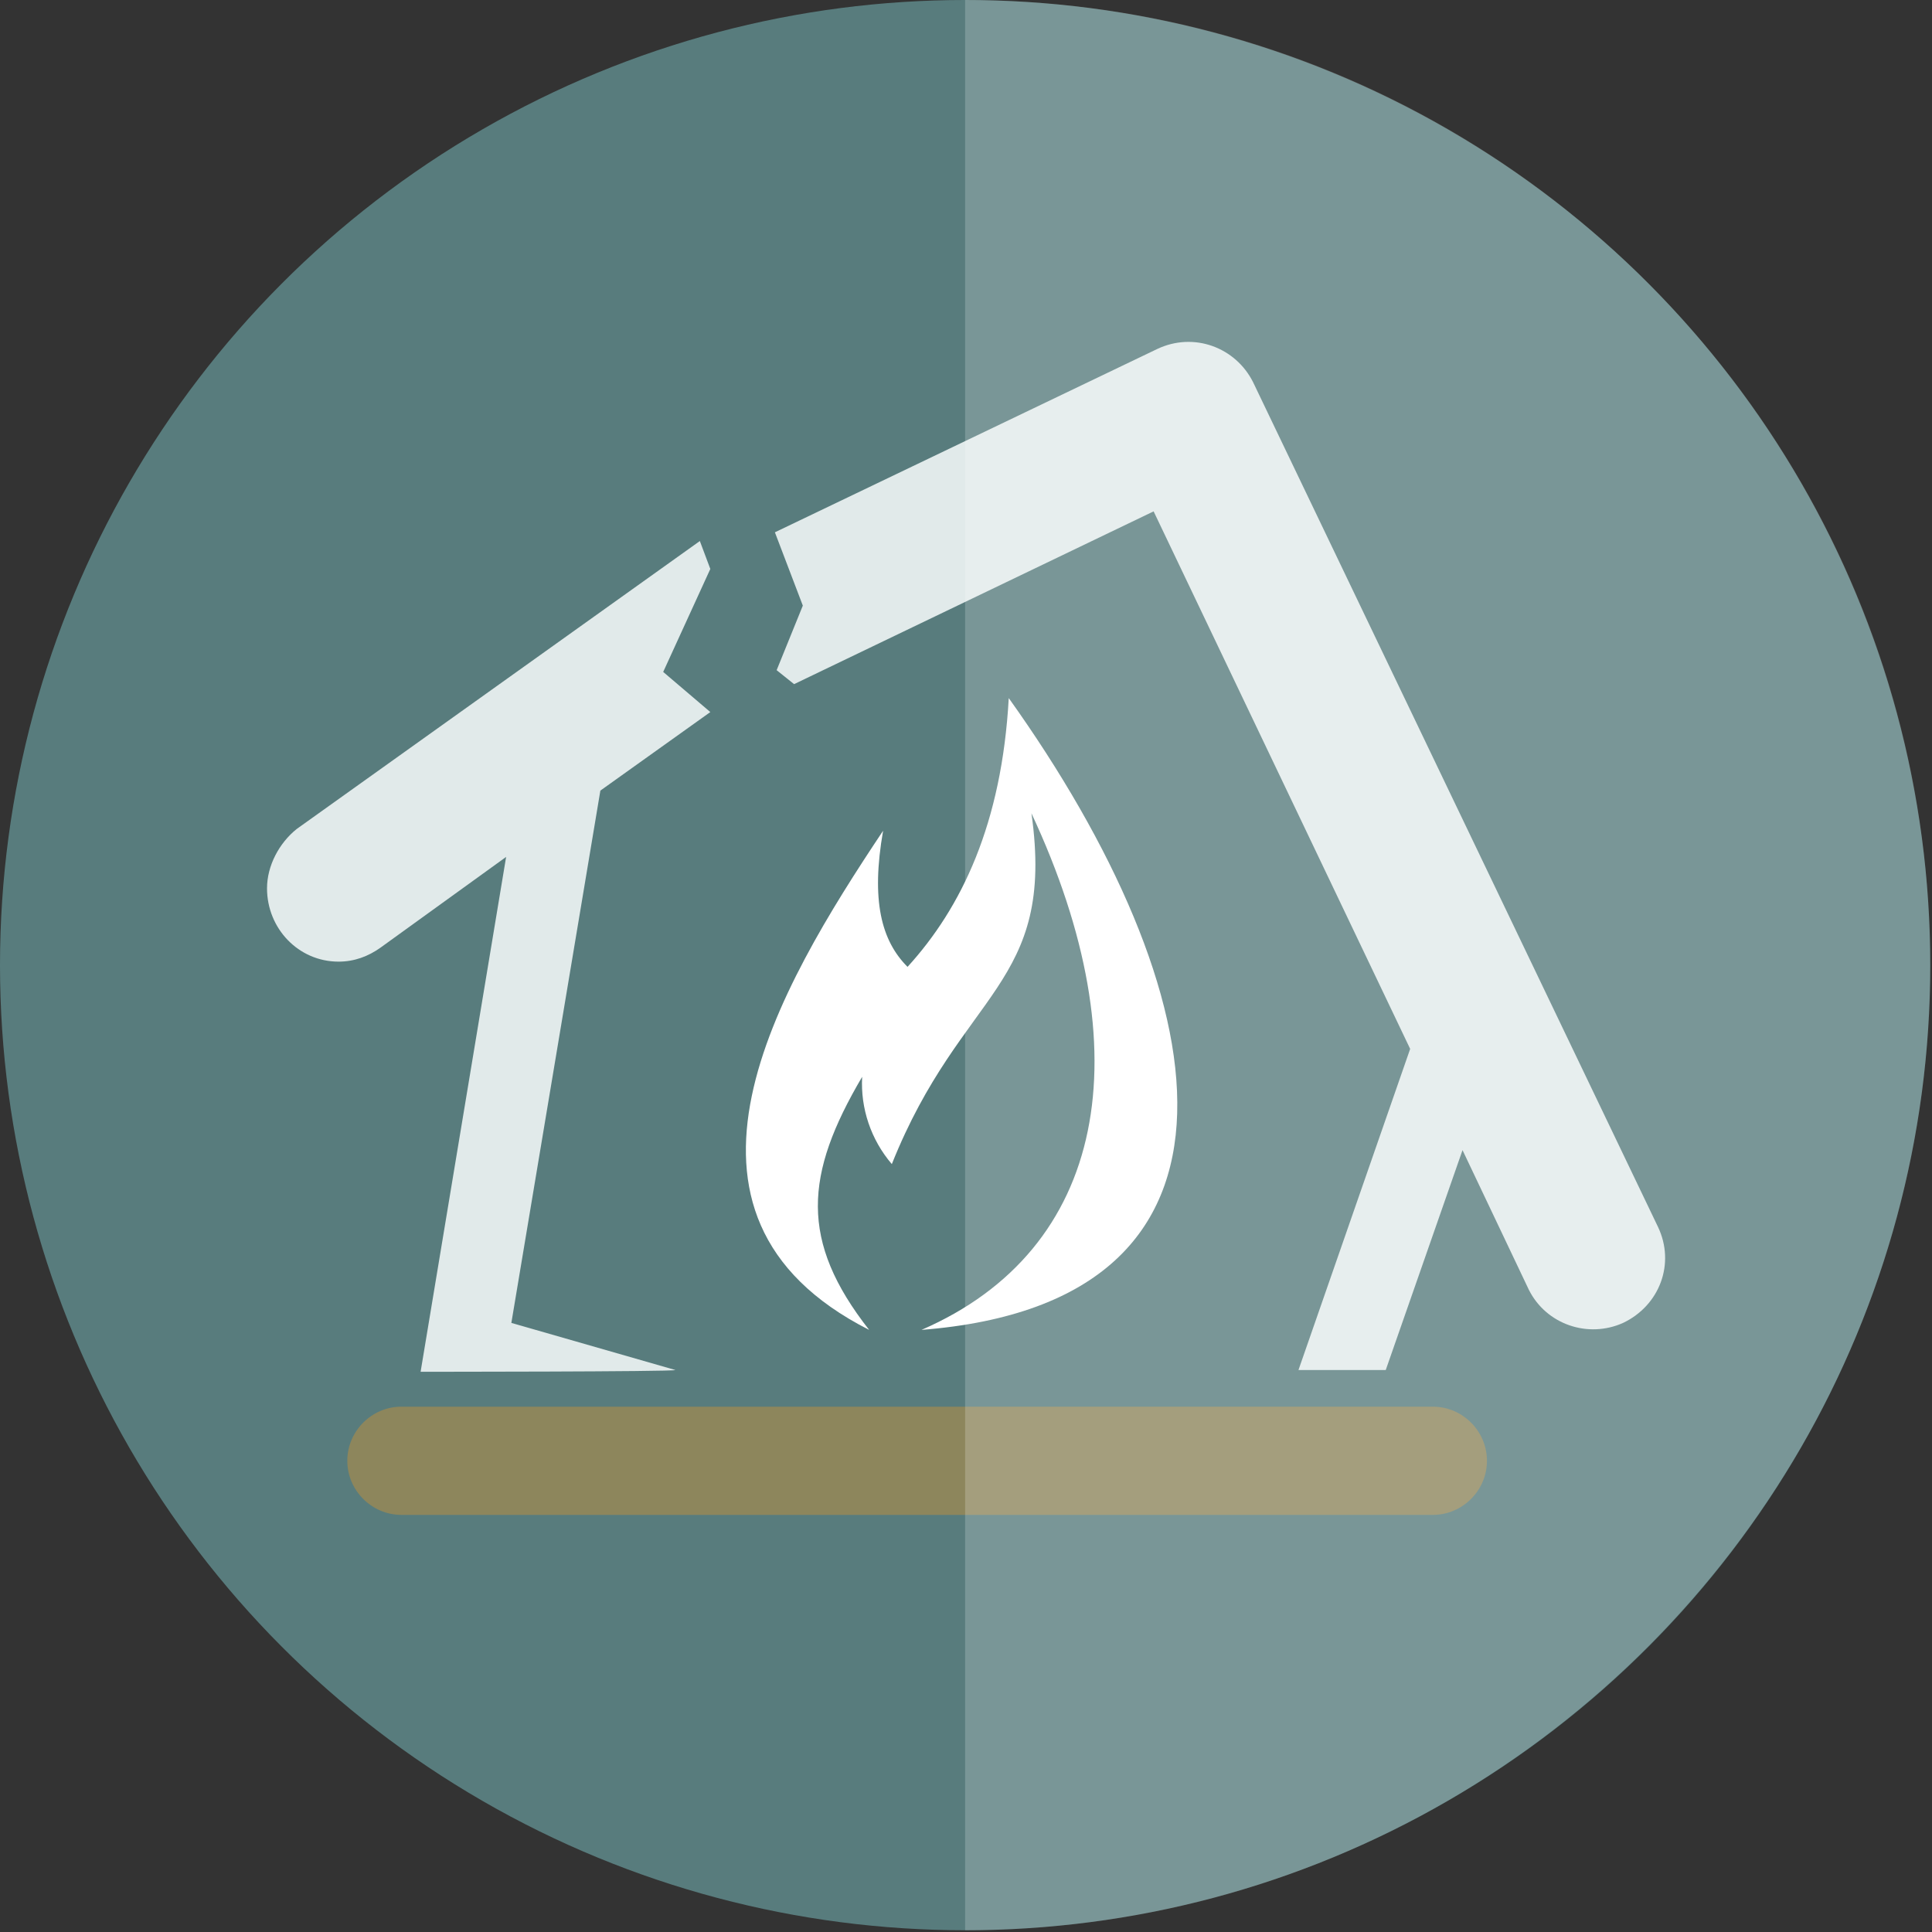
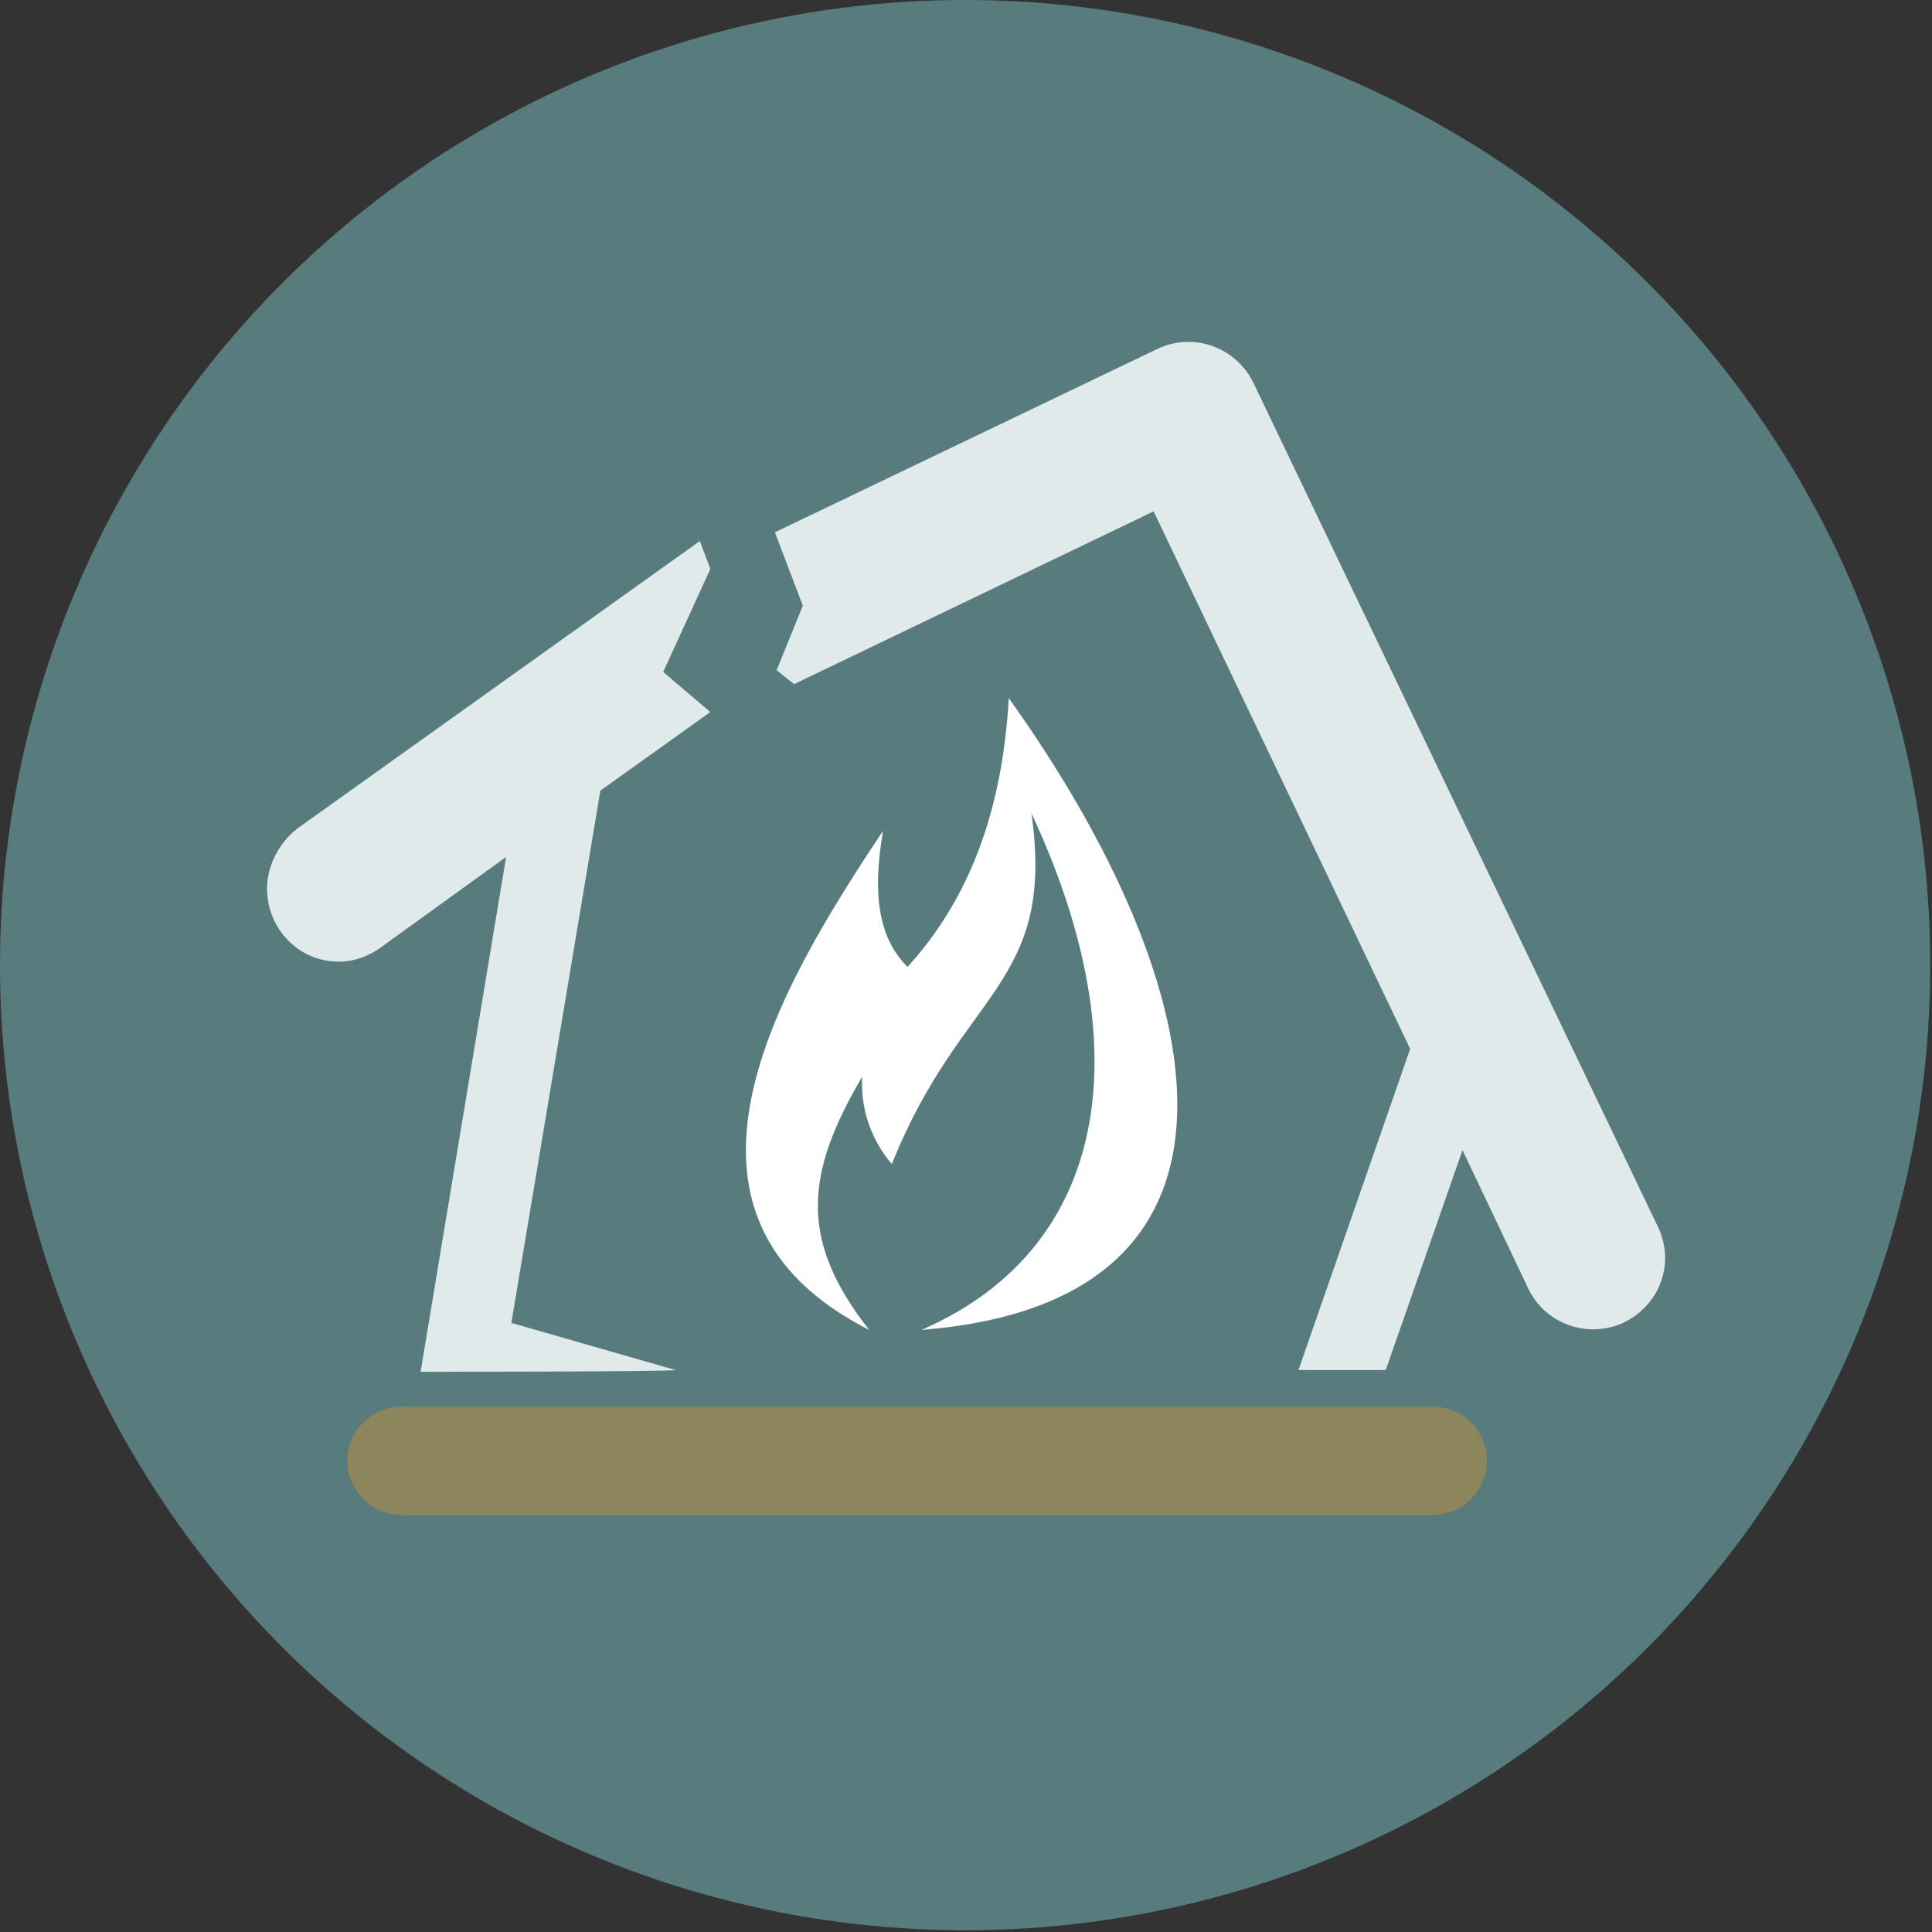
<svg xmlns="http://www.w3.org/2000/svg" version="1.1" id="Layer_1" x="0px" y="0px" viewBox="0 0 110.7 110.7" style="enable-background:new 0 0 110.7 110.7;" xml:space="preserve">
  <rect x="0" y="0" width="110.7" height="110.7" fill="#333333" stroke="none" />
  <style type="text/css">
	.st0{fill:#587C7D;}
	.st1{fill:#8D865C;}
	.st2{fill:#E1EAEA;}
	.st3{fill:#FFFFFF;}
	.st4{opacity:0.2;fill:#FFFFFF;enable-background:new    ;}
</style>
  <circle class="st0" cx="55.3" cy="55.3" r="55.3" />
  <path class="st1" d="M23,80.6h59.1c1.7,0,3.1,1.4,3.1,3.1v0c0,1.7-1.4,3.1-3.1,3.1H23c-1.7,0-3.1-1.4-3.1-3.1v0  C19.9,82,21.3,80.6,23,80.6z" />
  <path class="st2" d="M24.1,78.6L29,49.1l-7.2,5.2c-0.7,0.5-1.5,0.8-2.4,0.8c-2.3,0-4.1-1.9-4.1-4.2c0-1.3,0.7-2.6,1.7-3.4L40.1,31  l0.6,1.6L38,38.5l2.7,2.3l-6.3,4.5l-5.1,30.5l9.4,2.7C38.6,78.6,24.1,78.6,24.1,78.6z M74.4,78.5l6.4-18.4L66.1,29.3l-20.6,9.9  l-1-0.8l1.5-3.7l-1.6-4.2l21.9-10.5c2.1-1,4.5-0.1,5.5,1.9L95,70.3c1,2.1,0.1,4.5-2,5.5c-2,0.9-4.4,0.1-5.4-1.9l-3.8-8l-4.4,12.6  L74.4,78.5z" />
  <path class="st3" d="M49.4,61.7c-0.1,1.8,0.5,3.6,1.7,5c4-10,9.4-10.2,8-20.1c6.4,13.7,4.3,25-6.3,29.6c20.4-1.6,17-19.4,5-36.2  c-0.4,7.2-2.7,12-5.8,15.4c-1.5-1.5-2.1-3.8-1.4-7.8c-6,9-13.8,22-0.8,28.6C45.8,71.1,46.1,67.3,49.4,61.7z" />
-   <path class="st4" d="M55.3,0c30.6,0,55.3,24.8,55.3,55.3s-24.8,55.3-55.3,55.3V0z" />
</svg>